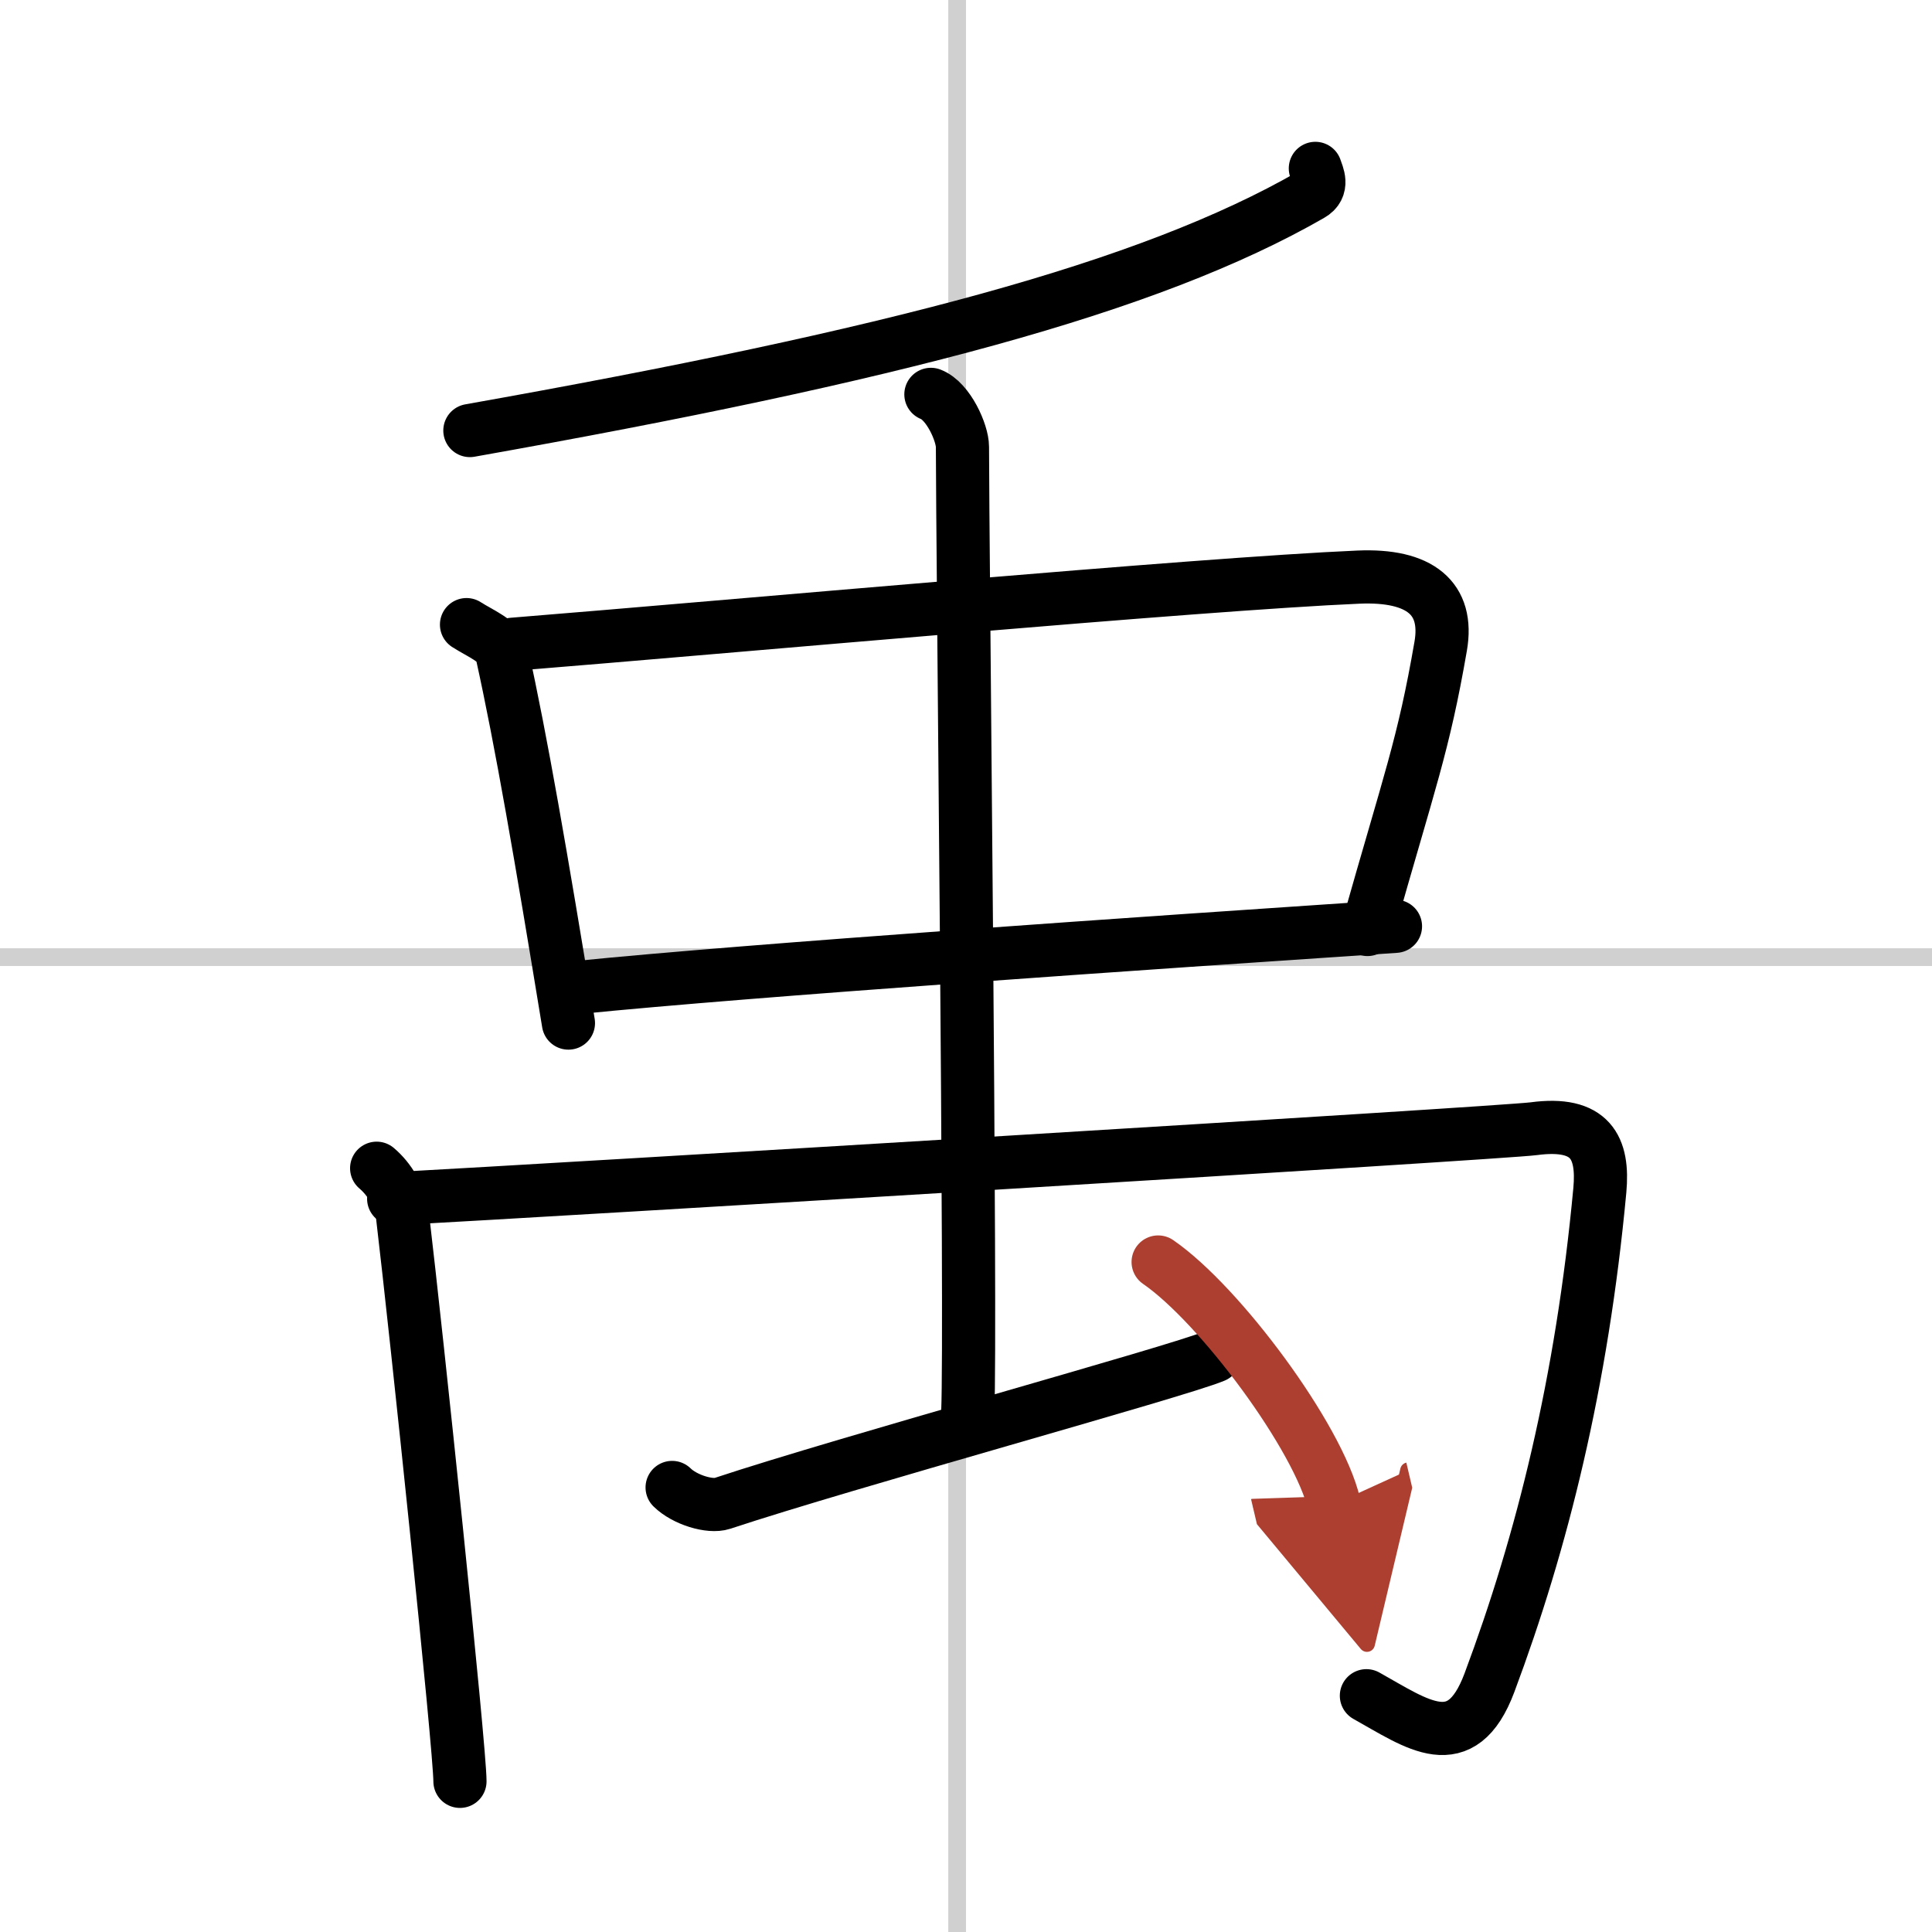
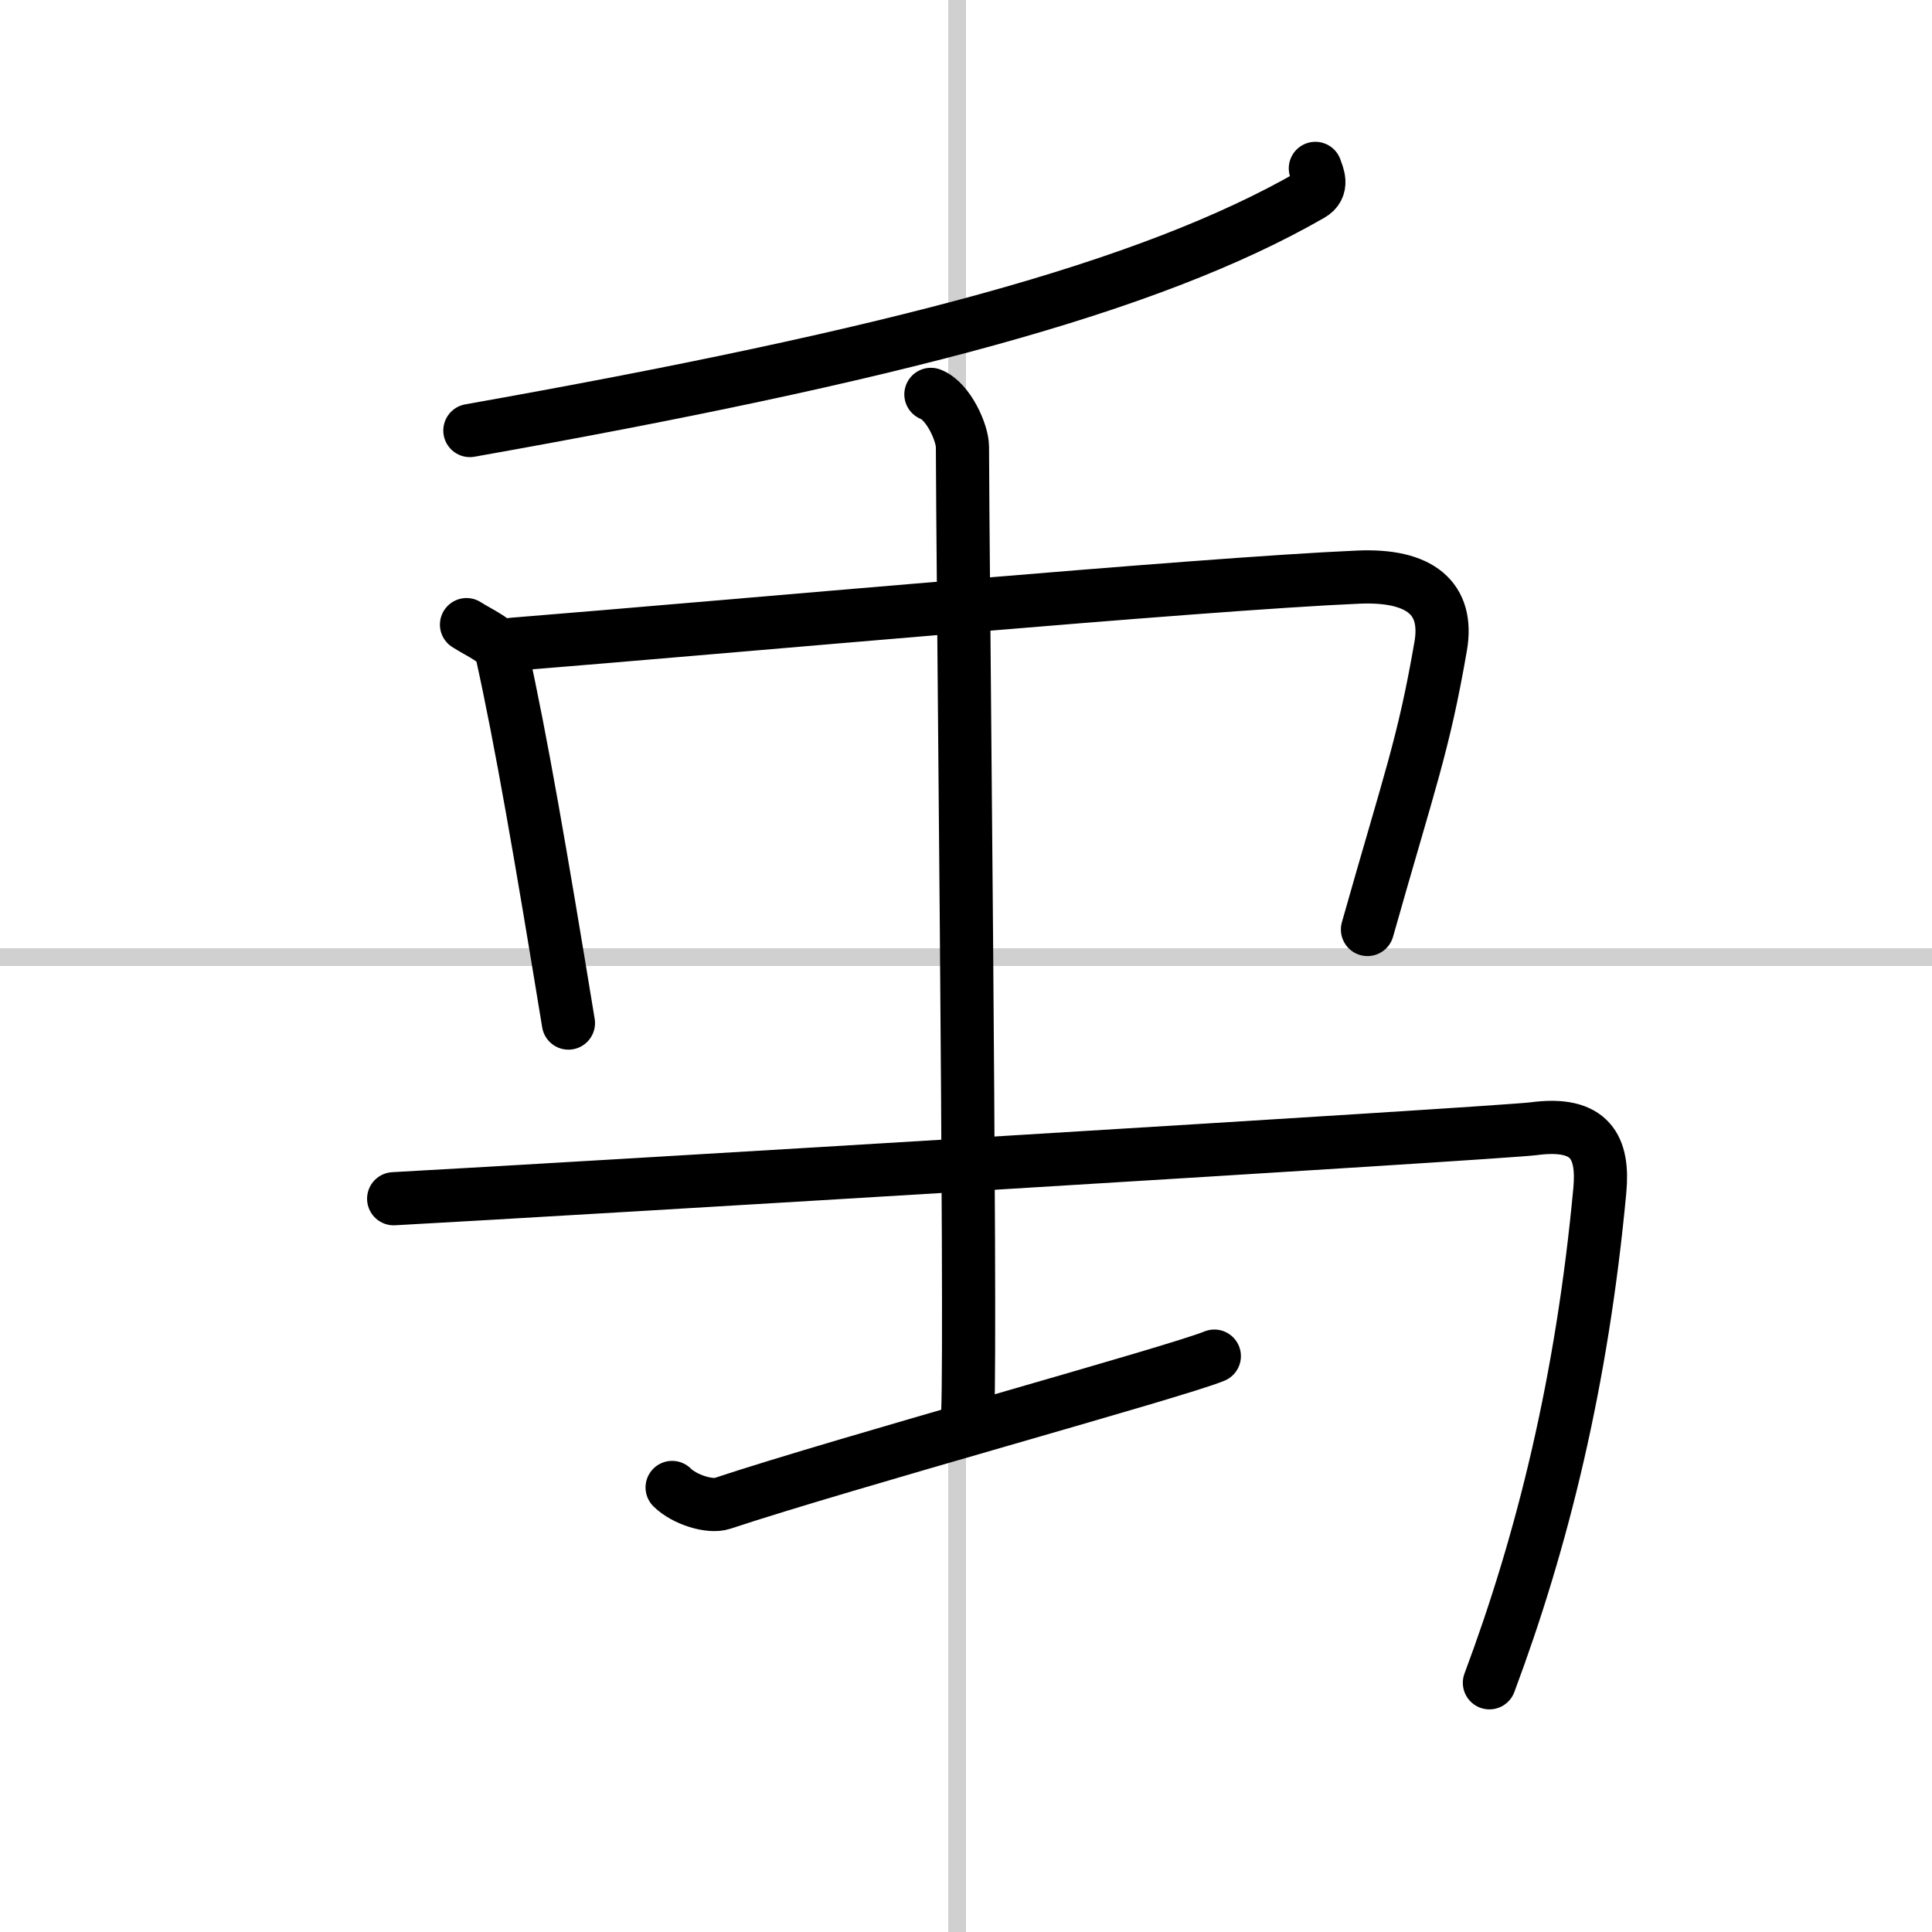
<svg xmlns="http://www.w3.org/2000/svg" width="400" height="400" viewBox="0 0 109 109">
  <defs>
    <marker id="a" markerWidth="4" orient="auto" refX="1" refY="5" viewBox="0 0 10 10">
-       <polyline points="0 0 10 5 0 10 1 5" fill="#ad3f31" stroke="#ad3f31" />
-     </marker>
+       </marker>
  </defs>
  <g fill="none" stroke="#000" stroke-linecap="round" stroke-linejoin="round" stroke-width="3">
    <rect width="100%" height="100%" fill="#fff" stroke="#fff" />
    <line x1="54" x2="54" y2="109" stroke="#d0d0d0" stroke-width="1" />
    <line x2="109" y1="54" y2="54" stroke="#d0d0d0" stroke-width="1" />
    <path d="m74.21 9.5c0.12 0.37 0.49 1.07-0.25 1.49-9.13 5.25-23.64 9.07-47.45 13.3" />
    <path d="m26.32 35.24c0.81 0.52 1.84 0.91 1.99 1.6 1.1 4.96 2.22 11.49 3.76 20.88" />
    <path d="m28.91 36.35c12.3-0.99 38.83-3.41 47.73-3.79 3.47-0.15 5.11 1.19 4.64 3.9-0.97 5.61-1.74 7.53-4.13 15.98" />
-     <path d="m32.52 55.72c9.9-1 32.36-2.53 46.21-3.46" />
-     <path d="m21.25 65.91c0.72 0.61 1.32 1.58 1.46 2.69 0.79 6.65 3.24 30.06 3.24 31.9" />
-     <path d="M22.21,67.63c9.1-0.49,62.53-3.71,64.32-3.95c3.22-0.43,3.95,1.07,3.73,3.47C89.25,78,87,87,84.03,94.94c-1.59,4.24-4.07,2.33-6.94,0.73" />
+     <path d="M22.21,67.63c9.1-0.49,62.53-3.71,64.32-3.95c3.22-0.43,3.95,1.07,3.73,3.47C89.25,78,87,87,84.03,94.94" />
    <path d="m52.52 22.25c0.99 0.38 1.78 2.18 1.78 2.96 0 5.04 0.5 49.72 0.3 54.44" />
    <path d="m37.92 83.92c0.71 0.7 2.14 1.13 2.83 0.9 6.99-2.32 25.65-7.43 27.76-8.31" />
-     <path d="m65.34 71.2c3.5 2.41 9.05 9.91 9.93 13.66" marker-end="url(#a)" stroke="#ad3f31" />
  </g>
</svg>